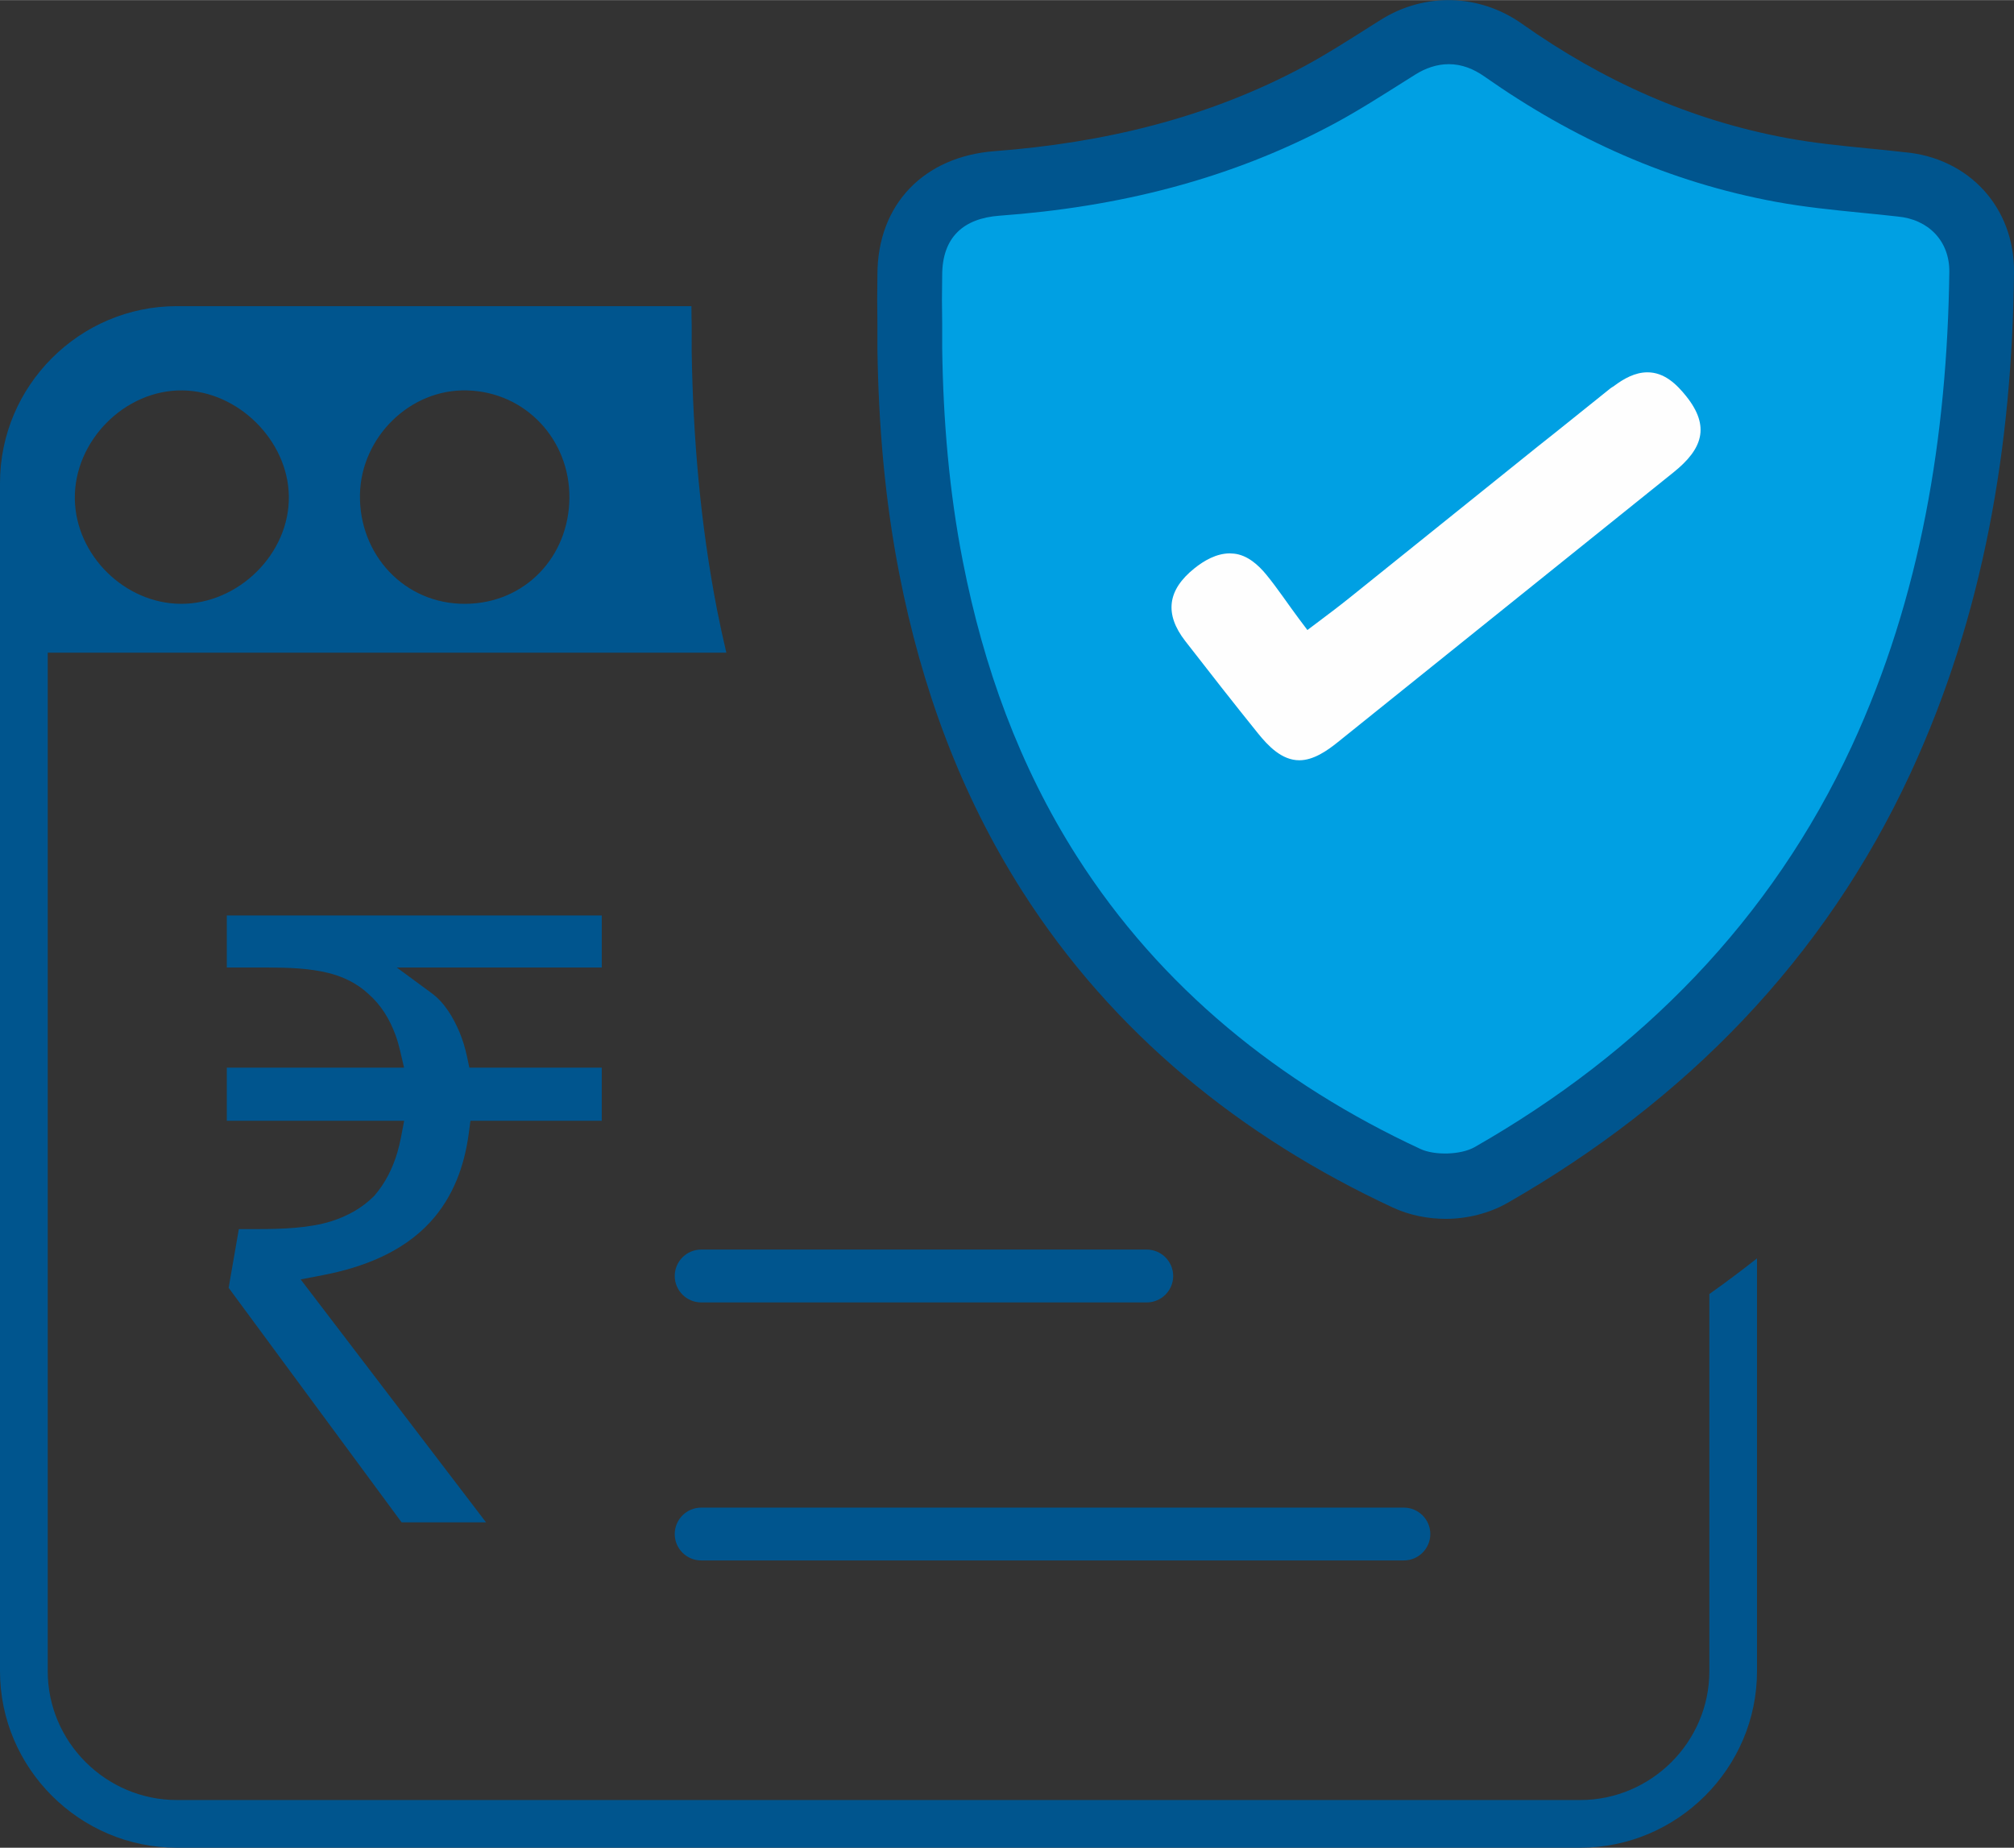
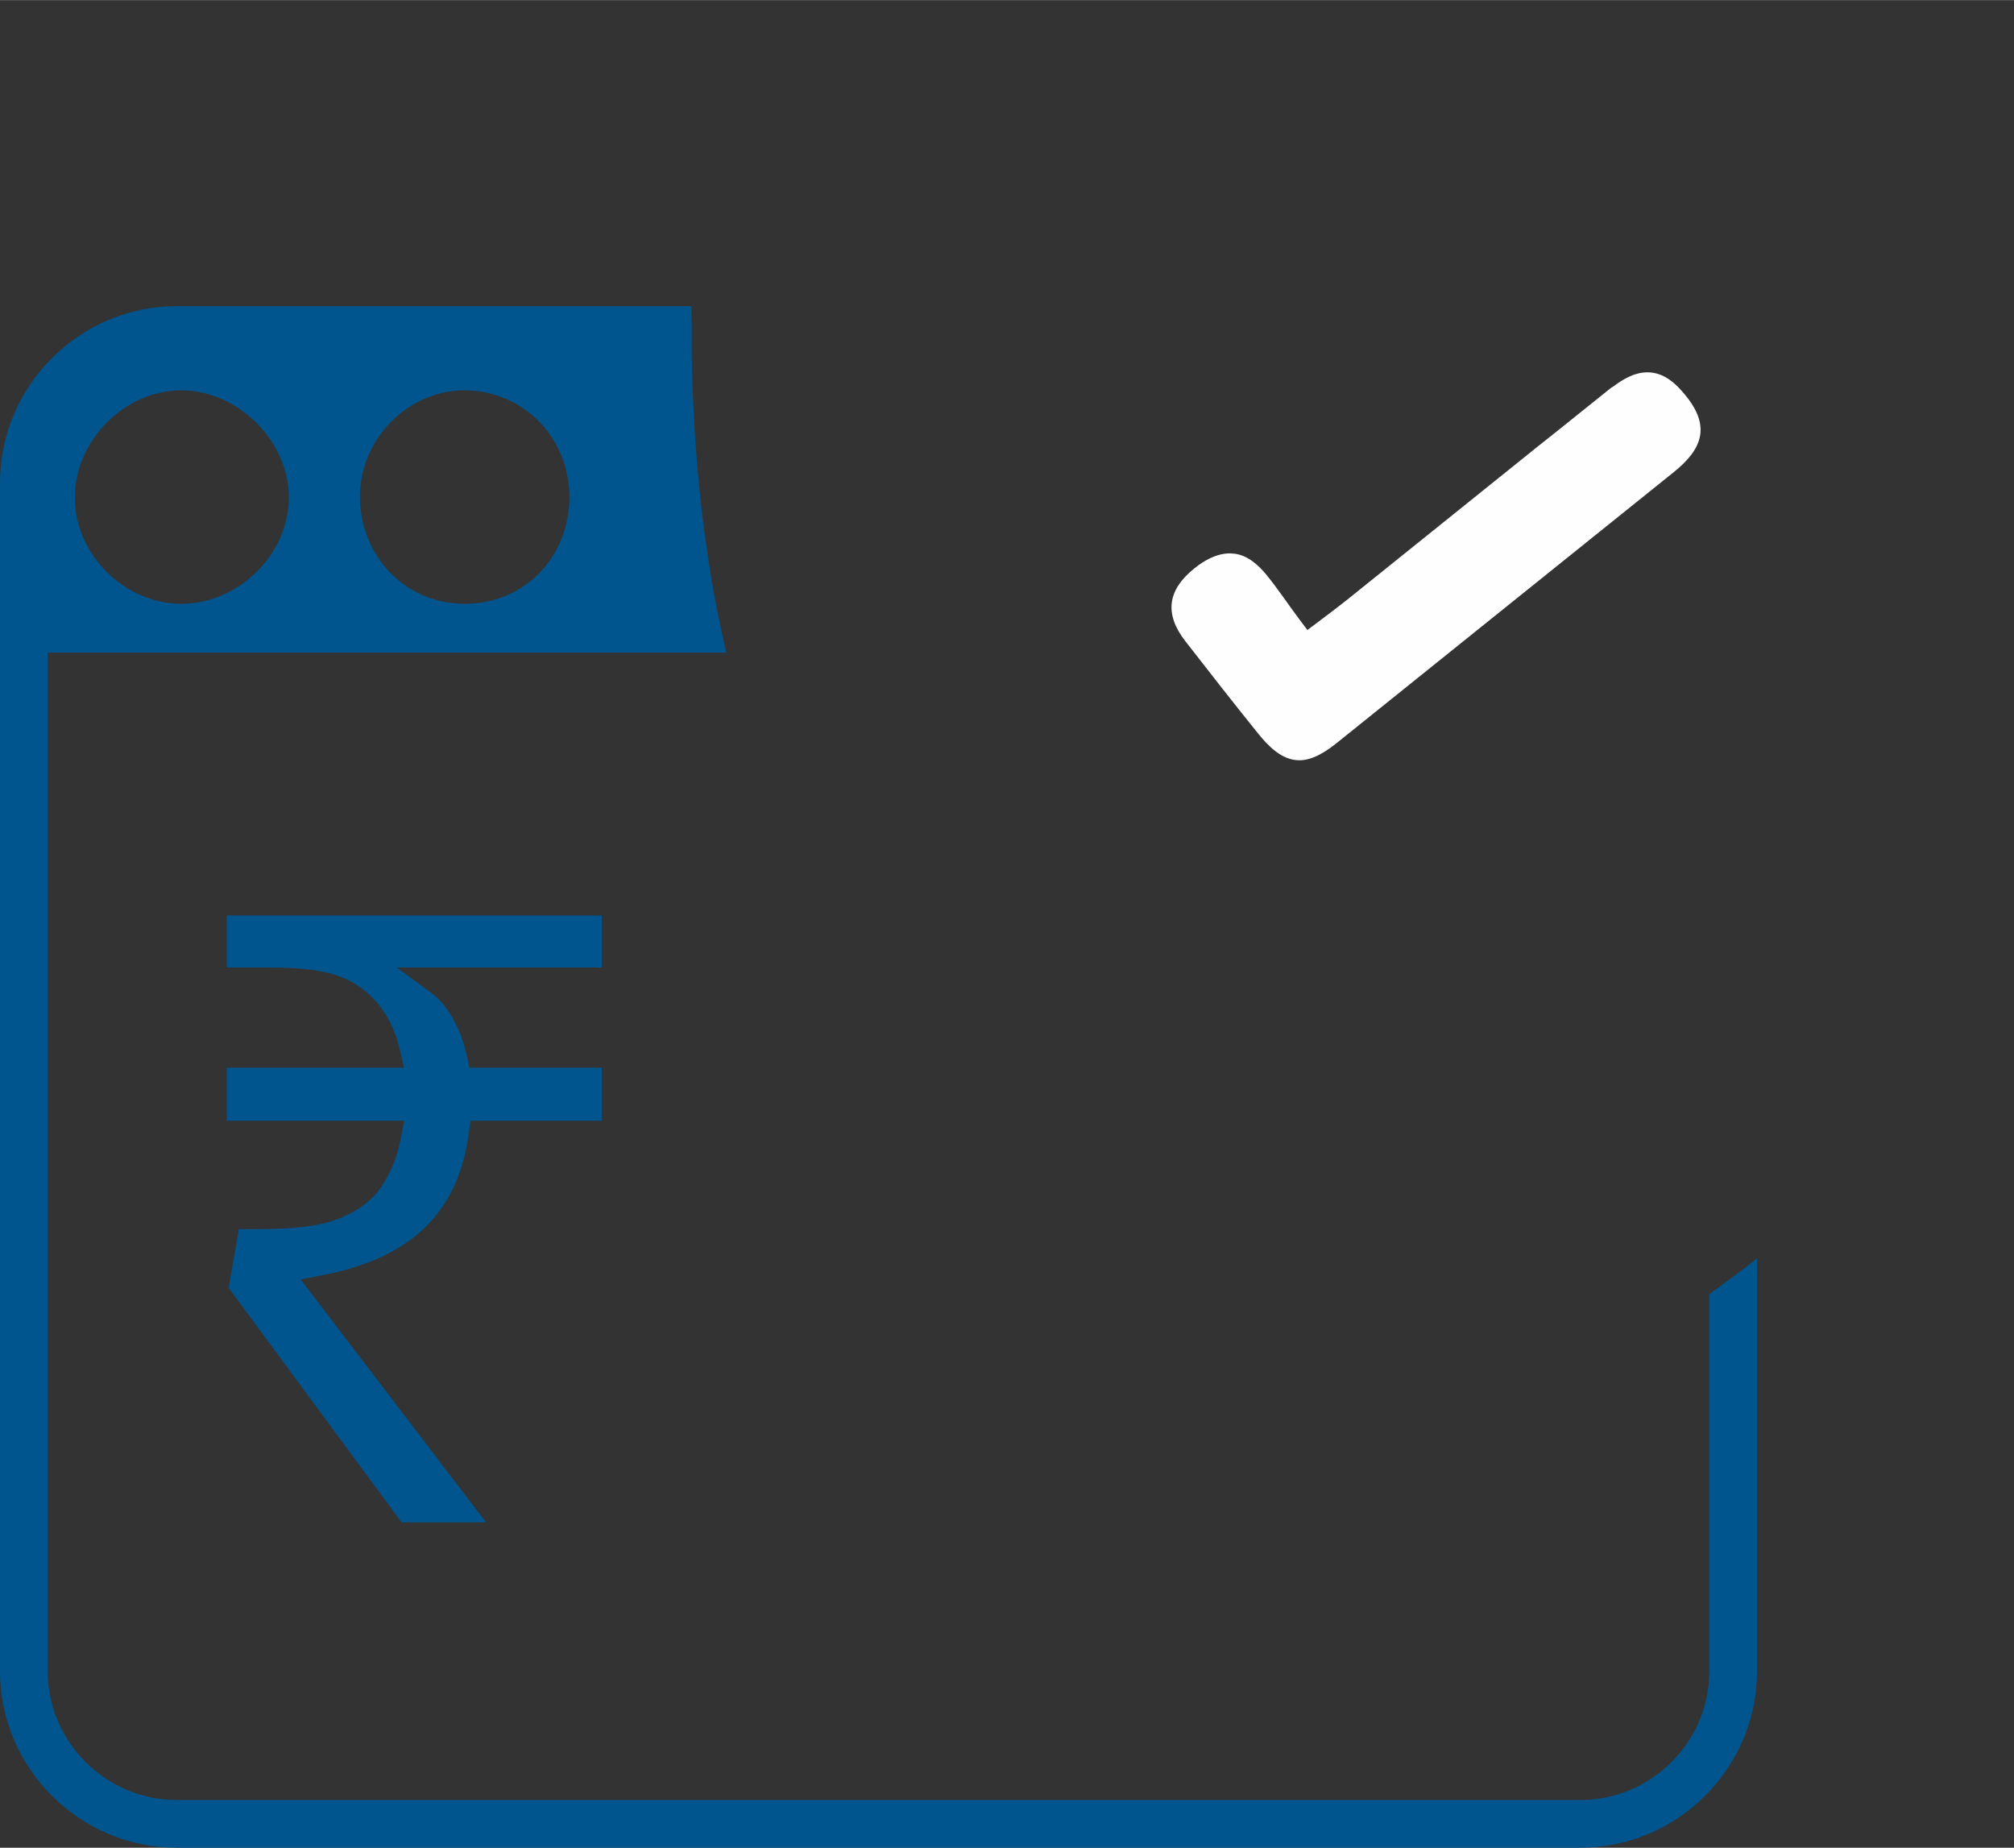
<svg xmlns="http://www.w3.org/2000/svg" viewBox="0 0 581.1 533.1" style="shape-rendering:geometricPrecision; text-rendering:geometricPrecision; image-rendering:optimizeQuality; fill-rule:evenodd; clip-rule:evenodd" version="1.1" height="534px" width="582px" xml:space="preserve">
  <rect x="0" y="0" width="581.1" height="533.1" fill="#333333" stroke="none" />
  <defs>
    <style type="text/css">
   
    .fil2 {fill:#FEFEFE}
    .fil1 {fill:#00A0E3}
    .fil0 {fill:#00558E}
   
  </style>
  </defs>
  <g id="Layer_x0020_1">
    <g id="_3040939740096">
-       <path d="M405.06 434.97l-202.75 0c-4.2,0 -7.63,3.42 -7.63,7.62 0,4.2 3.43,7.62 7.63,7.62l202.75 0c4.2,0 7.63,-3.42 7.63,-7.62 0,-4.21 -3.43,-7.62 -7.63,-7.62z" class="fil0" />
-       <path d="M202.3 375.76l128.57 0c4.2,0 7.63,-3.42 7.63,-7.62 0,-4.21 -3.43,-7.63 -7.63,-7.63l-128.57 0c-4.19,0 -7.62,3.42 -7.62,7.62 0,4.2 3.43,7.63 7.62,7.63z" class="fil0" />
      <path d="M493.2 373.34l0 108.82c0,20.46 -16.82,37.18 -37.26,37.18l-404.91 0c-20.45,0 -37.26,-16.72 -37.26,-37.18l0 -293.88 195.8 0c-0.96,-4.09 -1.86,-8.19 -2.67,-12.31 -4.79,-24.64 -6.93,-49.51 -7.33,-74.62l0.01 -7.32c-0.05,-1.89 -0.07,-3.81 -0.08,-5.73l-148.48 0c-28.06,0 -51.02,22.96 -51.02,51.02l0 342.84c0,28.03 23.01,50.94 51.02,50.94l404.91 0c28.01,0 51.02,-22.91 51.02,-50.94l0 -119.11c-4.49,3.55 -9.08,6.98 -13.75,10.29zm-440.47 -260.73c15.98,0.23 30.32,14.42 30.61,30.42 0.3,16.7 -14.57,31.25 -31.19,31.16 -16.18,-0.1 -30.28,-14.02 -30.56,-30.19 -0.29,-16.72 14.37,-31.64 31.14,-31.39zm82.08 0c16.89,0.48 29.62,14.25 29.48,31.03 -0.14,17 -12.81,30.41 -29.97,30.55 -17.59,0.15 -30.8,-14.19 -30.46,-31.57 0.32,-16.43 14.37,-30.49 30.95,-30.01z" class="fil0" />
      <path d="M173.63 279.13l0 -15.03 -108.19 0 0 15.03 12.09 0c5.56,0 11.97,0.22 17.38,1.61 4.24,1.08 8.13,2.99 11.31,5.93 3.68,3.19 6.23,7.37 7.91,11.98 0.51,1.41 0.93,2.85 1.27,4.31l1.18 5.06 -51.14 0 0 15.33 51.17 0 -0.94 4.91c-0.28,1.42 -0.61,2.83 -1.02,4.22 -1.35,4.56 -3.46,8.83 -6.59,12.44l-0.1 0.11 -0.1 0.11c-3.44,3.43 -7.67,5.74 -12.28,7.2 -6.27,2 -14.46,2.26 -21,2.26l-5.67 0 -2.94 16.95 49.9 67.66 24.36 0 -53.48 -70.09 6.54 -1.26c11.39,-2.2 22.87,-6.58 30.87,-15.31 6.56,-7.16 9.84,-16.08 11.1,-25.61l0.48 -3.59 37.89 0 0 -15.33 -38.21 0 -0.69 -3.27c-0.52,-2.41 -1.23,-4.78 -2.19,-7.06 -1.75,-4.12 -4.27,-8.41 -7.93,-11.11l-10.12 -7.45 59.14 0z" class="fil0" />
-       <path d="M549.4 43.87c-3.54,-0.43 -7.1,-0.76 -10.65,-1.11 -7.65,-0.76 -15.37,-1.53 -22.94,-2.92 -28.1,-5.17 -53.37,-16.54 -76.68,-33.02 -12.26,-8.67 -28.11,-9.11 -40.8,-1.1l-3 1.89c-6.27,3.96 -12.53,7.99 -19.06,11.5 -27.87,14.98 -57.94,22.08 -89.33,24.47 -20.23,1.54 -33.78,15.21 -33.78,35.67 -0.08,4.77 -0.08,9.51 0,14.28l0 7.09c0.32,21.79 2.12,43.52 6.32,64.96 6.4,32.68 17.53,63.36 35.47,91.52 26.08,40.91 63.09,70.89 106.93,91.29 4.75,2.2 10.07,3.26 15.3,3.26 6.05,-0.01 12.45,-1.56 17.72,-4.57 51.26,-29.32 91.47,-70.29 116.33,-124 21.15,-45.66 29.34,-94.46 29.87,-144.51 0.2,-18.68 -12.98,-33.04 -31.57,-34.69l-0.13 -0.01z" class="fil0" />
-       <path d="M547.52 62.44c8.88,0.79 15.04,7.07 14.92,16.04 -0.63,47.21 -8.19,93.65 -28.14,136.75 -23.23,50.18 -60.92,88.38 -108.83,115.72 -3.94,2.25 -11.52,2.45 -15.62,0.54 -40.59,-18.86 -74.99,-46.54 -99.15,-84.44 -16.65,-26.13 -26.94,-54.72 -32.88,-85.05 -3.98,-20.26 -5.68,-40.85 -5.97,-61.51l0 -7.12c-0.09,-4.64 -0.09,-9.32 0,-13.96 0,-10.97 6.12,-16.45 16.54,-17.21 34.07,-2.48 66.49,-10.39 96.69,-26.62 6.94,-3.74 13.6,-8.01 20.27,-12.21l2.99 -1.88c2.93,-1.84 6.2,-3.01 9.69,-3.01 3.79,0 7.2,1.4 10.27,3.56 25.7,18.04 53.29,30.49 84.2,36.18 8.08,1.48 16.28,2.31 24.45,3.12 3.56,0.35 7.11,0.7 10.57,1.1z" class="fil1" />
      <path d="M356.07 159.71l-1.3 -0.08c-3.8,0.04 -7.34,2.05 -10.22,4.38 -7.69,6.2 -8.65,13.08 -2.57,20.92 6.93,8.91 13.87,17.82 20.96,26.6 2.96,3.66 6.87,7.8 11.96,7.8 4.07,0 8.03,-2.76 11.06,-5.2l96.95 -77.92c8.3,-6.67 10.59,-13.15 3.67,-21.85 -2.83,-3.56 -6.38,-6.97 -11.23,-6.97 -3.6,0 -6.83,1.83 -9.64,3.93l-0.21 0.16 -0.22 0.12c-0.49,0.28 -1.01,0.73 -1.45,1.08 -6.75,5.38 -13.44,10.84 -20.2,16.16l-54.03 43.44c-2.96,2.38 -6.04,4.71 -9.08,6.99l-3.3 2.48 -2.48 -3.3c-3.07,-4.1 -6.11,-8.69 -9.32,-12.61 -2.35,-2.88 -5.5,-5.71 -9.35,-6.13z" class="fil2" />
    </g>
  </g>
</svg>